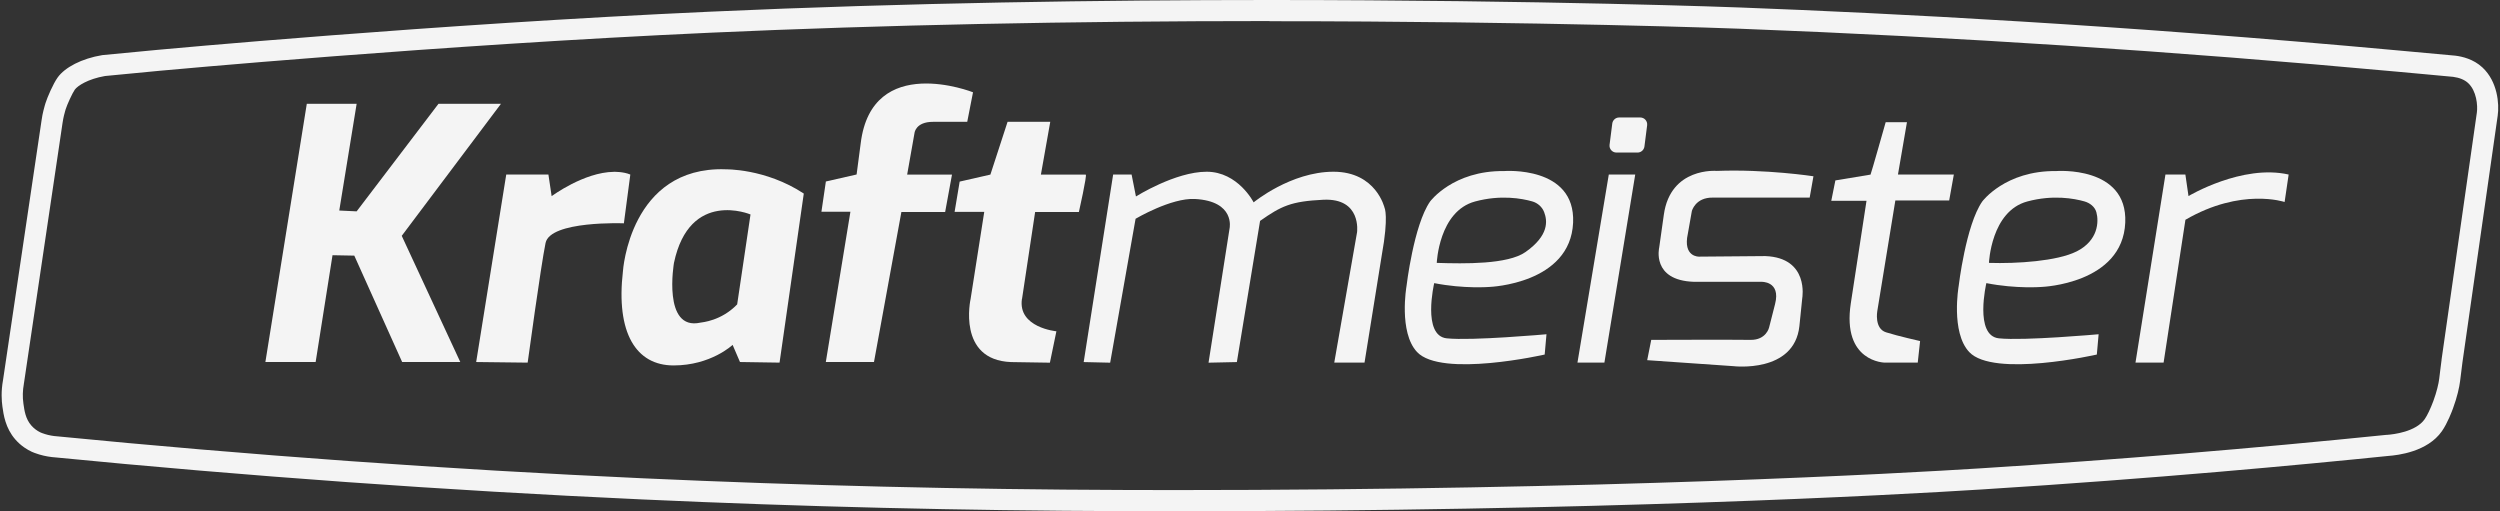
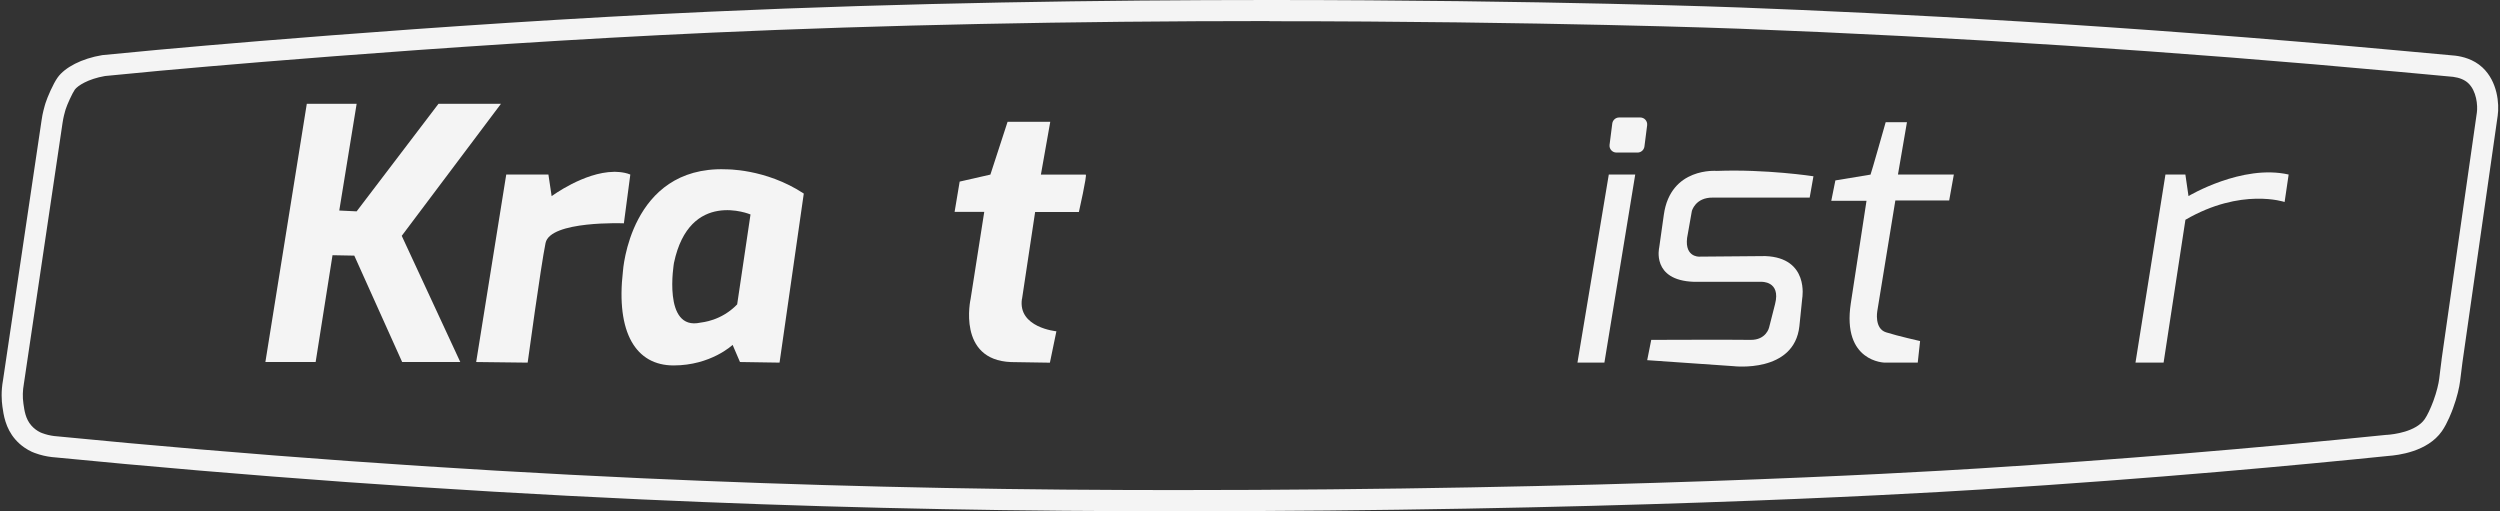
<svg xmlns="http://www.w3.org/2000/svg" id="Laag_1" data-name="Laag 1" viewBox="0 0 489 100">
  <rect x="0" y="0" width="489" height="100" fill="#333333" stroke="none" />
  <path d="m248.33,4.15c53.02,0,91.64,1.45,92.03,1.47,42.14,1.61,85.31,4.43,128.3,8.38l5.9.54,5.28.49c1.25.17,2.24.58,2.93,1.22,1.63,1.51,1.91,4.36,1.7,5.8l-6.9,48.28v.04s0,.04,0,.04l-.25,1.96-.21,1.72c-.11.91-.48,2.54-1.15,4.36-.55,1.48-1.2,2.84-1.69,3.54-1.73,2.47-6.08,2.98-7.38,3.07h-.06s-.06,0-.06,0c-26.05,2.66-52.73,4.86-79.27,6.54-15.78,1-73.79,4.26-157.65,4.26-3.27,0-6.56,0-9.91-.02-31.32-.1-63.05-.87-94.31-2.29-38.21-1.74-76.91-4.52-115.04-8.26-.81-.1-1.59-.29-2.33-.57-.11-.04-.22-.08-.33-.13-.71-.34-1.31-.8-1.8-1.36-1.13-1.29-1.35-2.87-1.55-4.29-.18-1.26-.15-2.56.09-3.86v-.07s.02-.07.02-.07c3.16-21.33,5.68-38.32,6.84-46.13.4-2.69.64-4.29.69-4.67.05-.36.18-1.21.5-2.33.03-.09.07-.25.13-.45.26-.84,1.27-3.09,1.78-3.82.55-.76,2.57-2.09,5.91-2.67,2.43-.24,6.14-.6,10.64-1.02.54-.05,54.47-5.05,107.97-7.46,33.52-1.51,70.24-2.27,109.14-2.27h0M248.32,0c-32.56,0-70.72.54-109.32,2.28-54.23,2.44-108.17,7.47-108.17,7.47-4.6.43-8.37.8-10.81,1.03-4.07.67-7.32,2.4-8.74,4.37-.88,1.22-2.04,3.93-2.37,4.99-.07.24-.13.42-.16.53-.42,1.45-.58,2.54-.63,2.93-.19,1.29-3.29,22.09-7.53,50.75-.4,2.2-.28,4-.12,5.17.23,1.63.58,4.2,2.53,6.44,1.13,1.3,2.4,2.03,3.22,2.41.19.08.38.16.57.23,1.18.44,2.31.68,3.33.8,38.39,3.76,76.82,6.52,115.3,8.28,31.47,1.44,62.96,2.2,94.49,2.3,3.35.01,6.65.02,9.92.02,82.24,0,139.91-3.13,157.91-4.27,34.17-2.16,61.9-4.76,79.43-6.55,1.87-.14,7.63-.8,10.46-4.83,1.11-1.58,2.02-4.03,2.18-4.48.83-2.24,1.24-4.17,1.38-5.29.15-1.23.31-2.45.46-3.68,2.3-16.09,4.6-32.19,6.9-48.28.33-2.3-.02-6.67-2.99-9.43-1.77-1.64-3.94-2.13-5.29-2.3-3.76-.34-7.51-.69-11.27-1.03-54.59-5.01-98.97-7.26-128.52-8.39C340.51,1.47,302.05,0,248.32,0h0Z" style="fill: #f4f4f4;" />
  <polygon points="51.91 70.81 60.01 20.3 69.76 20.3 66.36 41.18 69.76 41.34 85.77 20.3 97.99 20.3 78.58 46.13 90.03 70.81 78.66 70.81 69.3 50 65.04 49.92 61.74 70.81 51.91 70.81" style="fill: #f4f4f4;" />
  <path d="m93.14,70.81l5.88-36.67h8.25l.63,4.23s6.3-4.69,12.17-4.76c0,0,1.82-.06,3.22.53l-1.26,9.54s-14.41-.56-15.32,3.85-3.5,23.4-3.5,23.4l-10.07-.12Z" style="fill: #f4f4f4;" />
-   <path d="m161.56,70.81h9.39l5.36-29.34h8.56l1.34-7.32h-8.77l1.44-8.15s.21-2.17,3.61-2.17h6.7l1.13-5.78s-19.8-7.84-21.97,10l-.8,6.08-6.01,1.37-.87,5.92h5.67l-4.81,29.38Z" style="fill: #f4f4f4;" />
  <path d="m199.91,58.46l2.56-16.99h8.56s1.65-7.32,1.34-7.32h-8.77l1.83-10.32h-8.35l-3.36,10.32-6.01,1.37-.99,5.92h5.8l-2.67,17.03s-2.7,11.95,7.92,12.35l7.59.12,1.27-6.14s-7.58-.71-6.74-6.34Z" style="fill: #f4f4f4;" />
-   <path d="m211.97,70.81l5.76-36.67h3.61l.85,4.29s7.68-4.84,13.83-4.84,9.19,5.99,9.19,5.99c0,0,7.25-5.99,15.62-5.99s9.99,7.07,9.99,7.07c0,0,.84,1.61-.54,9.22l-3.38,21.05h-5.92l4.46-25.5s.94-6.72-6.6-6.36c-6.3.3-8.22,1.22-12.37,4.14l-4.54,27.61-5.54.12,4.12-26.29s1.15-5.3-6.78-5.73c-4.66-.25-11.61,3.87-11.61,3.87l-4.97,28.15-5.16-.12Z" style="fill: #f4f4f4;" />
-   <path d="m294.2,33.46c-10-.12-14.47,5.95-14.47,5.95-3.22,4.62-4.62,16.58-4.62,16.58,0,0-1.56,8.99,2.06,12.86,4.76,5.09,24.97.5,24.97.5l.35-3.97s-14.62,1.31-19.5.8c-4.87-.5-2.46-10.8-2.46-10.8,5.88,1.16,10.88.74,10.88.74,0,0,15.78-.6,16.29-12.59.47-11.16-13.5-10.07-13.5-10.07Zm4.17,15.85c-3.45,2.42-11.89,2.29-17.34,2.11,0,0,.4-10.1,7.49-12.01,5.04-1.36,9.19-.58,11.17-.02,1.07.3,1.96,1.08,2.35,2.12.64,1.69.97,4.54-3.67,7.8Z" style="fill: #f4f4f4;" />
-   <path d="m402.2,33.46c-10-.12-14.47,5.95-14.47,5.95-3.22,4.62-4.62,16.58-4.62,16.58,0,0-1.56,8.99,2.06,12.86,4.76,5.09,24.97.5,24.97.5l.35-3.97s-14.62,1.31-19.5.8c-4.87-.5-2.46-10.8-2.46-10.8,5.88,1.16,10.88.74,10.88.74,0,0,15.78-.6,16.29-12.59.47-11.16-13.5-10.07-13.5-10.07Zm3.98,15.72c-3.76,1.9-11.7,2.42-17.14,2.24,0,0,.4-10.1,7.49-12.01,5.04-1.36,9.19-.58,11.17-.02,1.07.3,2.05,1.04,2.35,2.12.51,1.85.37,5.53-3.86,7.67Z" style="fill: #f4f4f4;" />
  <polygon points="314.68 34.14 308.55 70.93 313.82 70.93 319.85 34.14 314.68 34.14" style="fill: #f4f4f4;" />
-   <path d="m320.31,29.84h-4.14c-.81,0-1.44-.71-1.34-1.52l.53-4.16c.09-.67.66-1.18,1.34-1.18h4.14c.81,0,1.44.71,1.34,1.52l-.53,4.16c-.09.67-.66,1.18-1.34,1.18Z" style="fill: #f4f4f4;" />
+   <path d="m320.31,29.84h-4.14c-.81,0-1.44-.71-1.34-1.52l.53-4.16c.09-.67.66-1.18,1.34-1.18h4.14c.81,0,1.44.71,1.34,1.52l-.53,4.16c-.09.67-.66,1.18-1.34,1.18" style="fill: #f4f4f4;" />
  <path d="m353.97,38.66l.74-4.18s-9.24-1.42-18.92-1.05c0,0-9.06-.8-10.35,8.6l-.9,6.38s-1.57,6.43,6.77,6.71h13.15s3.92-.22,2.74,4.36l-1.17,4.59s-.56,2.46-3.64,2.41c-3.08-.06-19.41,0-19.41,0l-.79,3.97,16.85,1.17s11.92,1.45,12.92-7.83l.56-5.48s1.4-7.89-7.22-8.22l-12.98.11s-3.19.11-2.18-4.48l.78-4.42s.66-2.71,4.14-2.65c.3,0,18.91,0,18.91,0Z" style="fill: #f4f4f4;" />
  <path d="m365.88,34.14c.06,0,2.96-10.24,2.96-10.24h4.16l-1.76,10.24h10.93l-.91,5.07h-10.53l-3.53,21.63s-.63,3.42,1.71,4.16c2.33.74,6.66,1.71,6.66,1.71l-.46,4.22h-6.43s-8.43-.07-6.66-11.62l3.07-20.04h-6.89l.8-3.98,6.89-1.14Z" style="fill: #f4f4f4;" />
  <path d="m417.7,70.93l5.86-36.79h3.9l.61,4.21s10.49-6.28,19.59-4.21l-.79,5.37s-8.48-2.87-19.4,3.48l-4.27,27.94h-5.49Z" style="fill: #f4f4f4;" />
  <path d="m141.86,33.11c-18.67-.56-20.01,19.91-20.01,19.91-1.41,12.13,2.58,18.46,9.9,18.46s11.55-4.02,11.55-4.02l1.44,3.35,7.74.12,4.74-33.07c-7.53-4.95-15.37-4.74-15.37-4.74Zm2.33,26.43c-3.14,3.25-6.87,3.5-7.2,3.57-7.46,1.64-5.16-11.7-5.16-11.7,3.06-14.48,14.97-9.46,14.97-9.46l-2.61,17.59Z" style="fill: #f4f4f4;" />
</svg>